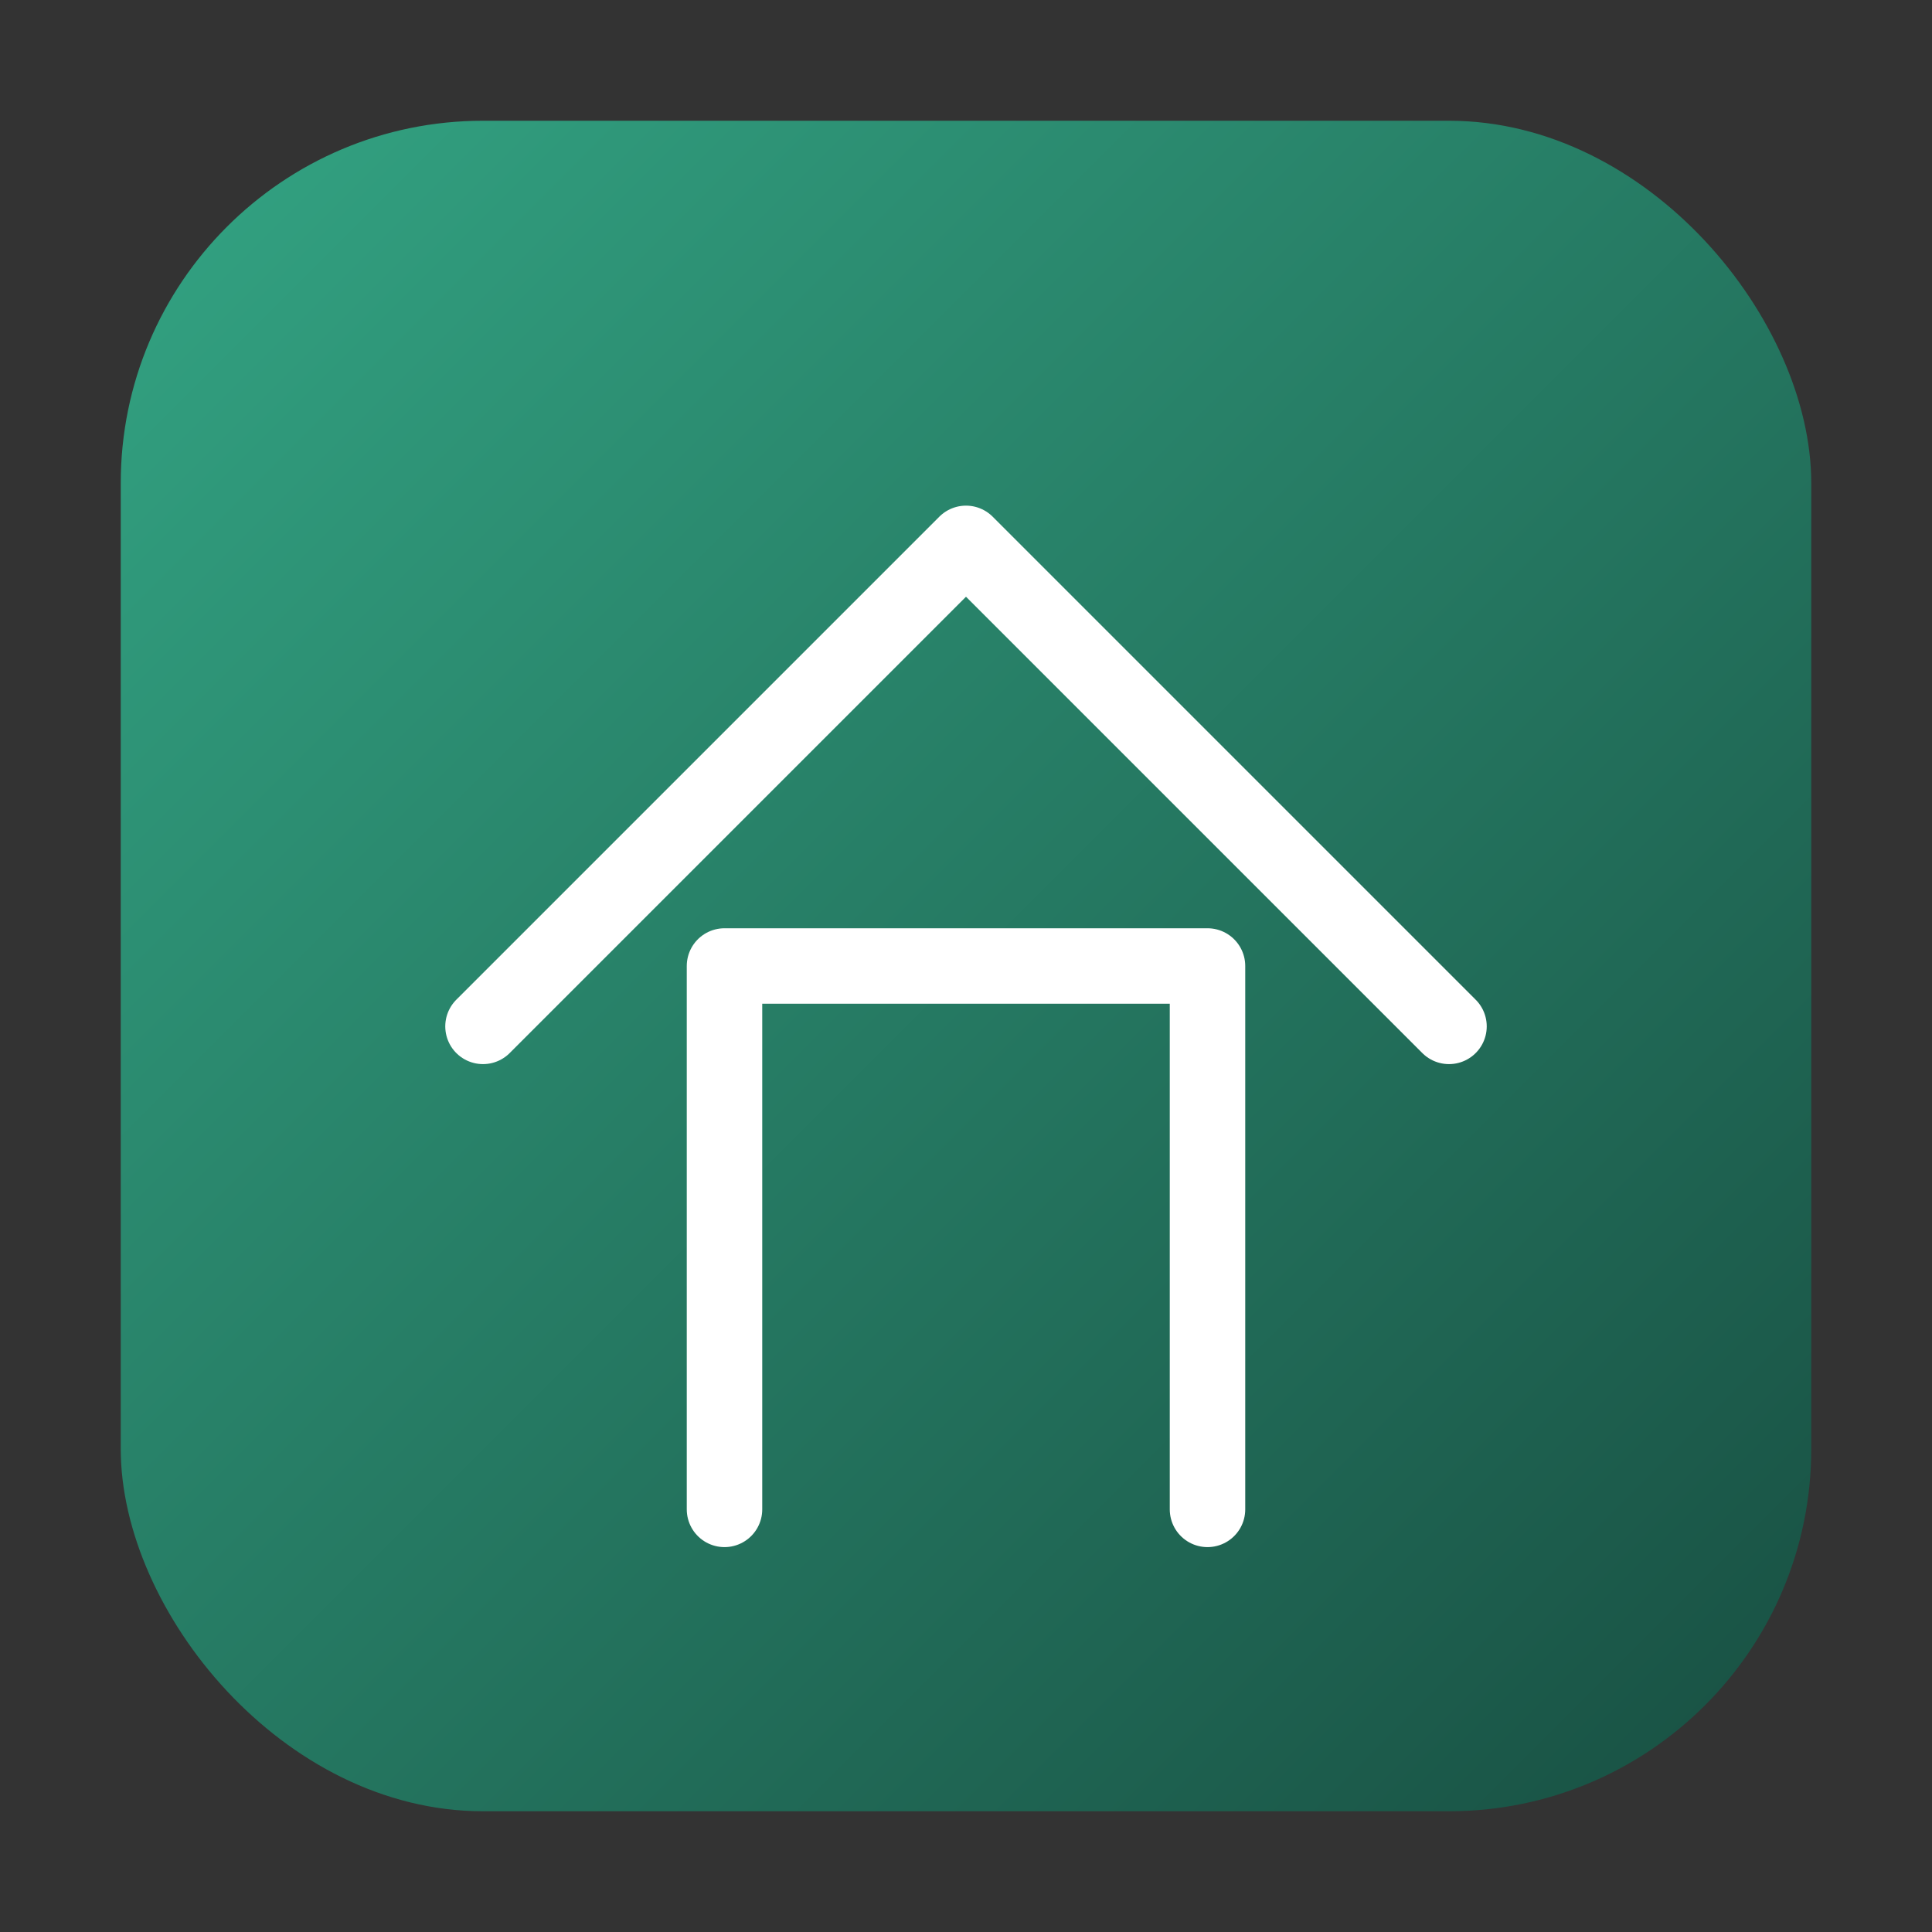
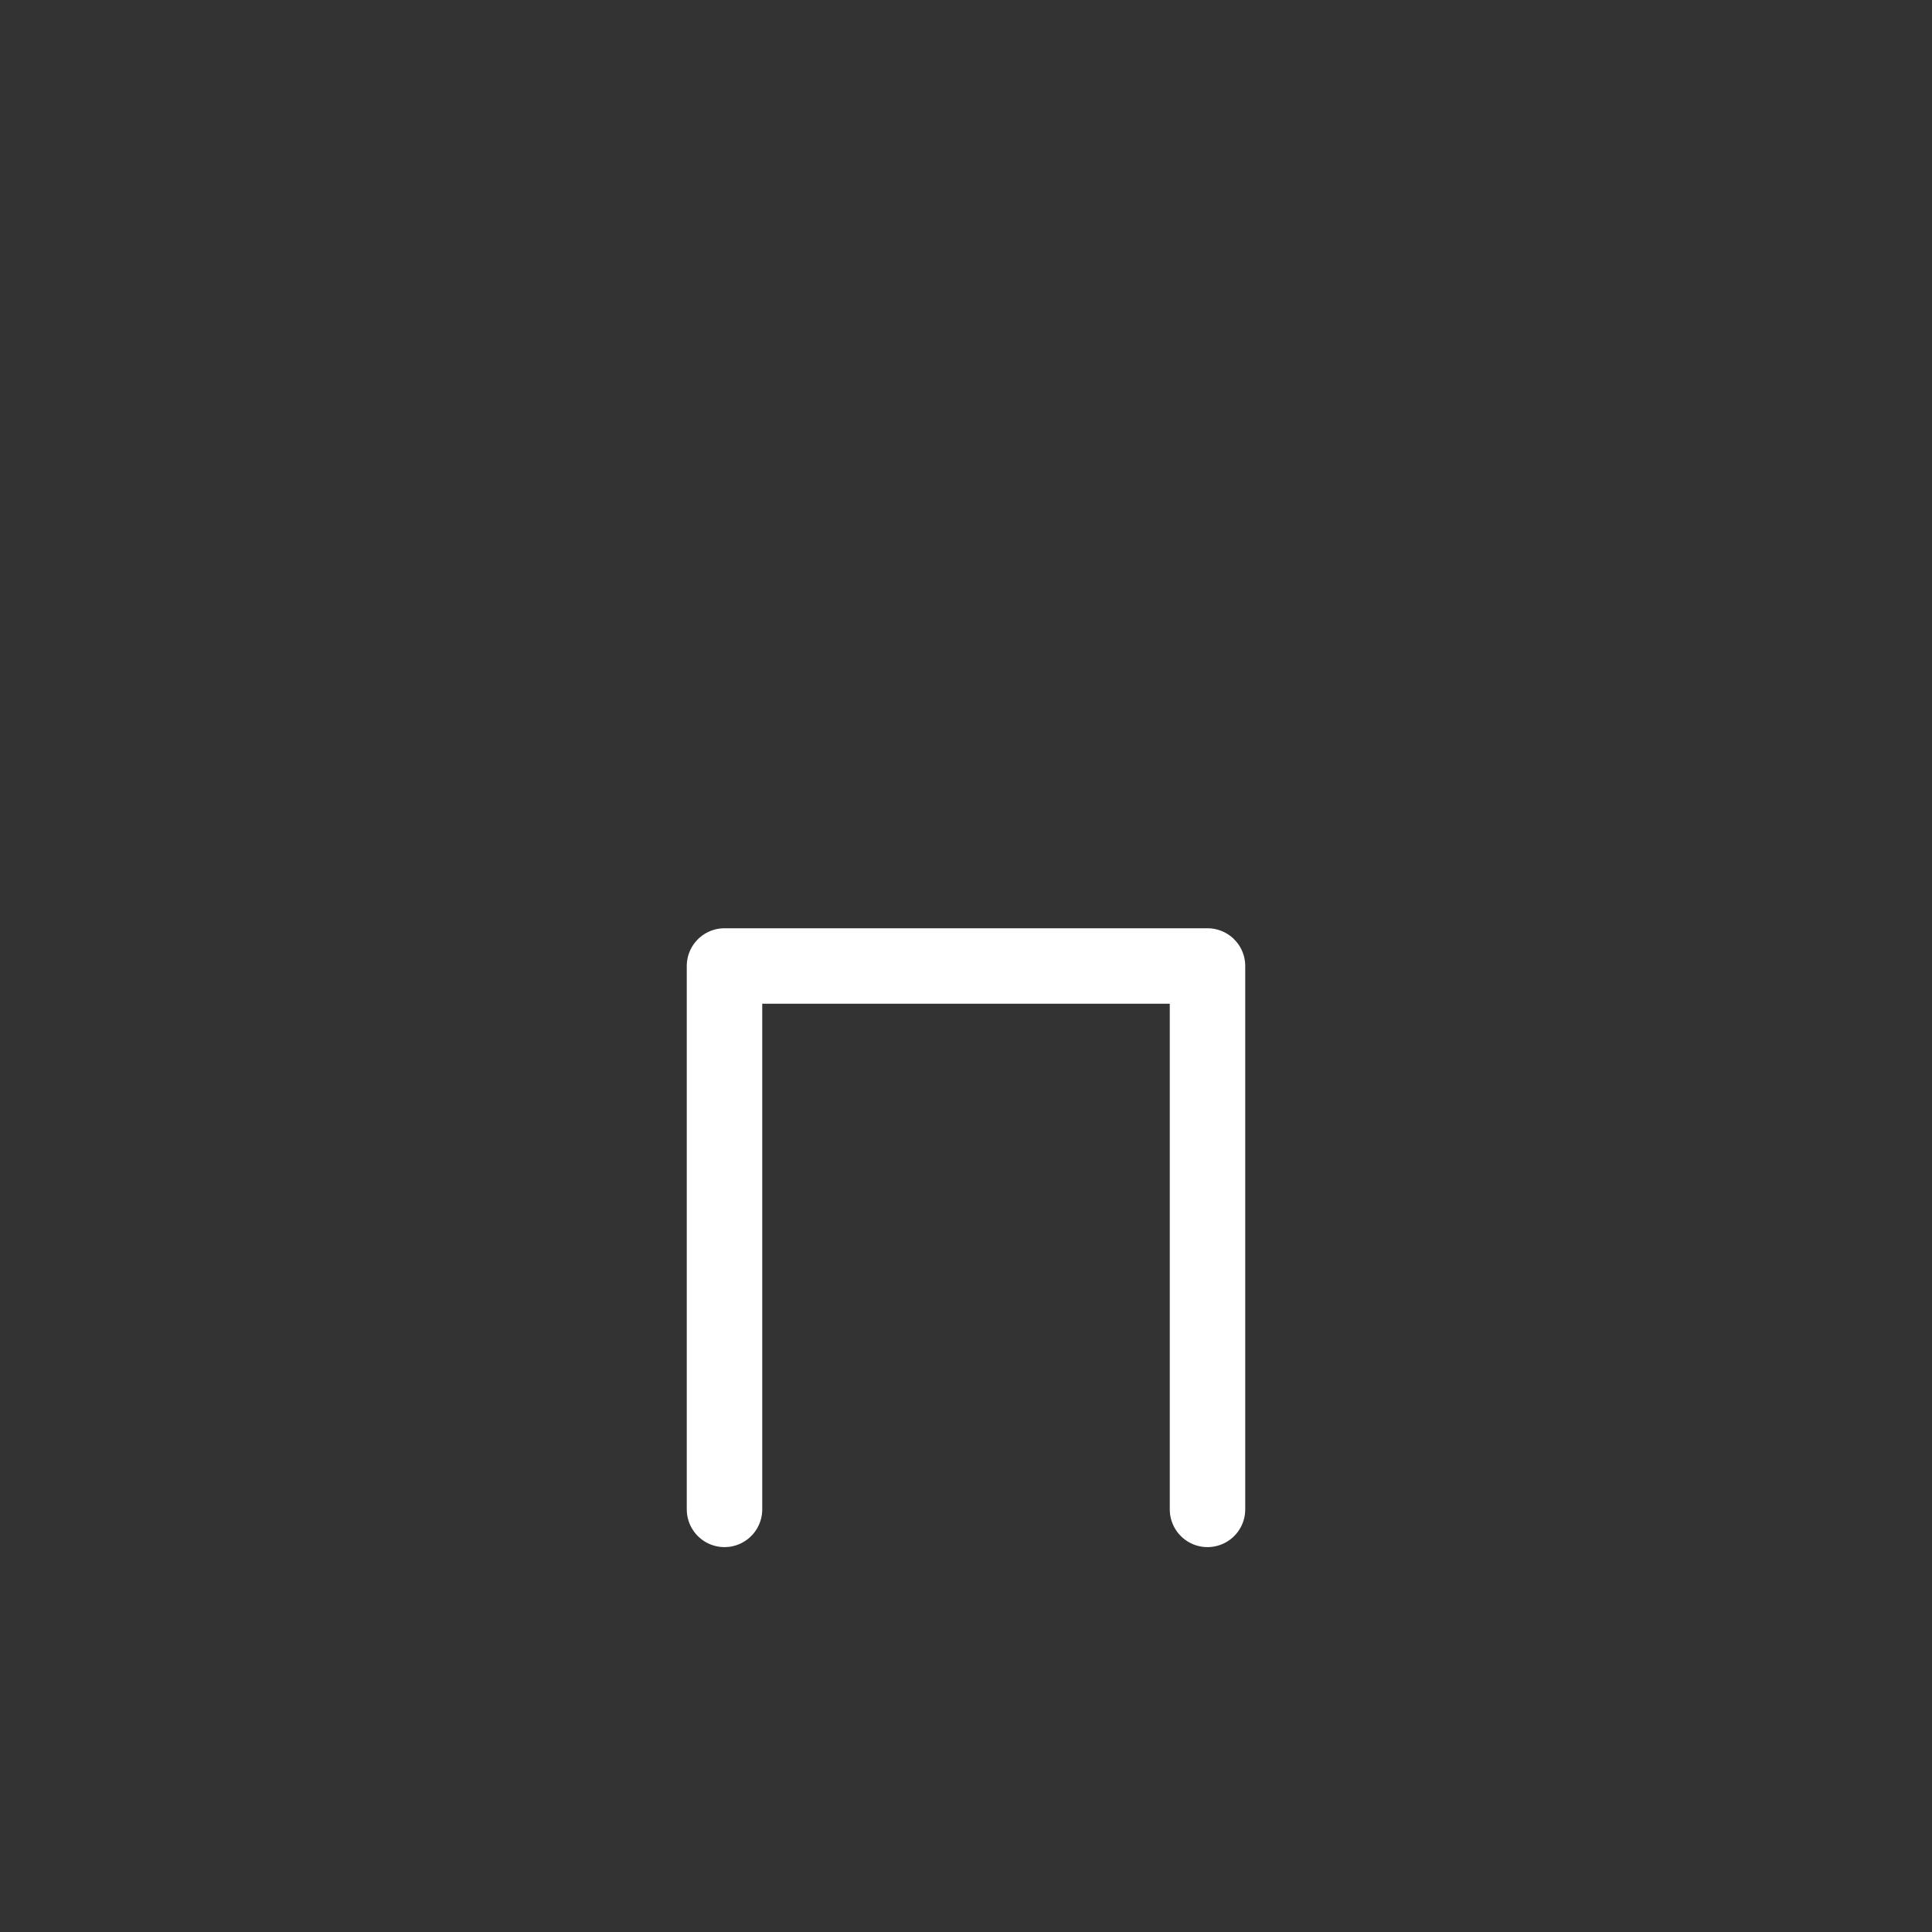
<svg xmlns="http://www.w3.org/2000/svg" width="256" height="256" viewBox="0 0 256 256" fill="none">
  <rect x="0" y="0" width="256" height="256" fill="#333333" stroke="none" />
  <defs>
    <linearGradient id="g" x1="0" y1="0" x2="1" y2="1">
      <stop offset="0%" stop-color="#33a483" />
      <stop offset="100%" stop-color="#184f42" />
    </linearGradient>
  </defs>
-   <rect x="16" y="16" width="224" height="224" rx="48" fill="url(#g)" />
  <g stroke="#fff" stroke-width="10" stroke-linecap="round" stroke-linejoin="round">
-     <path d="M64 136l64-64 64 64" />
    <path d="M96 200v-72h64v72" />
  </g>
</svg>